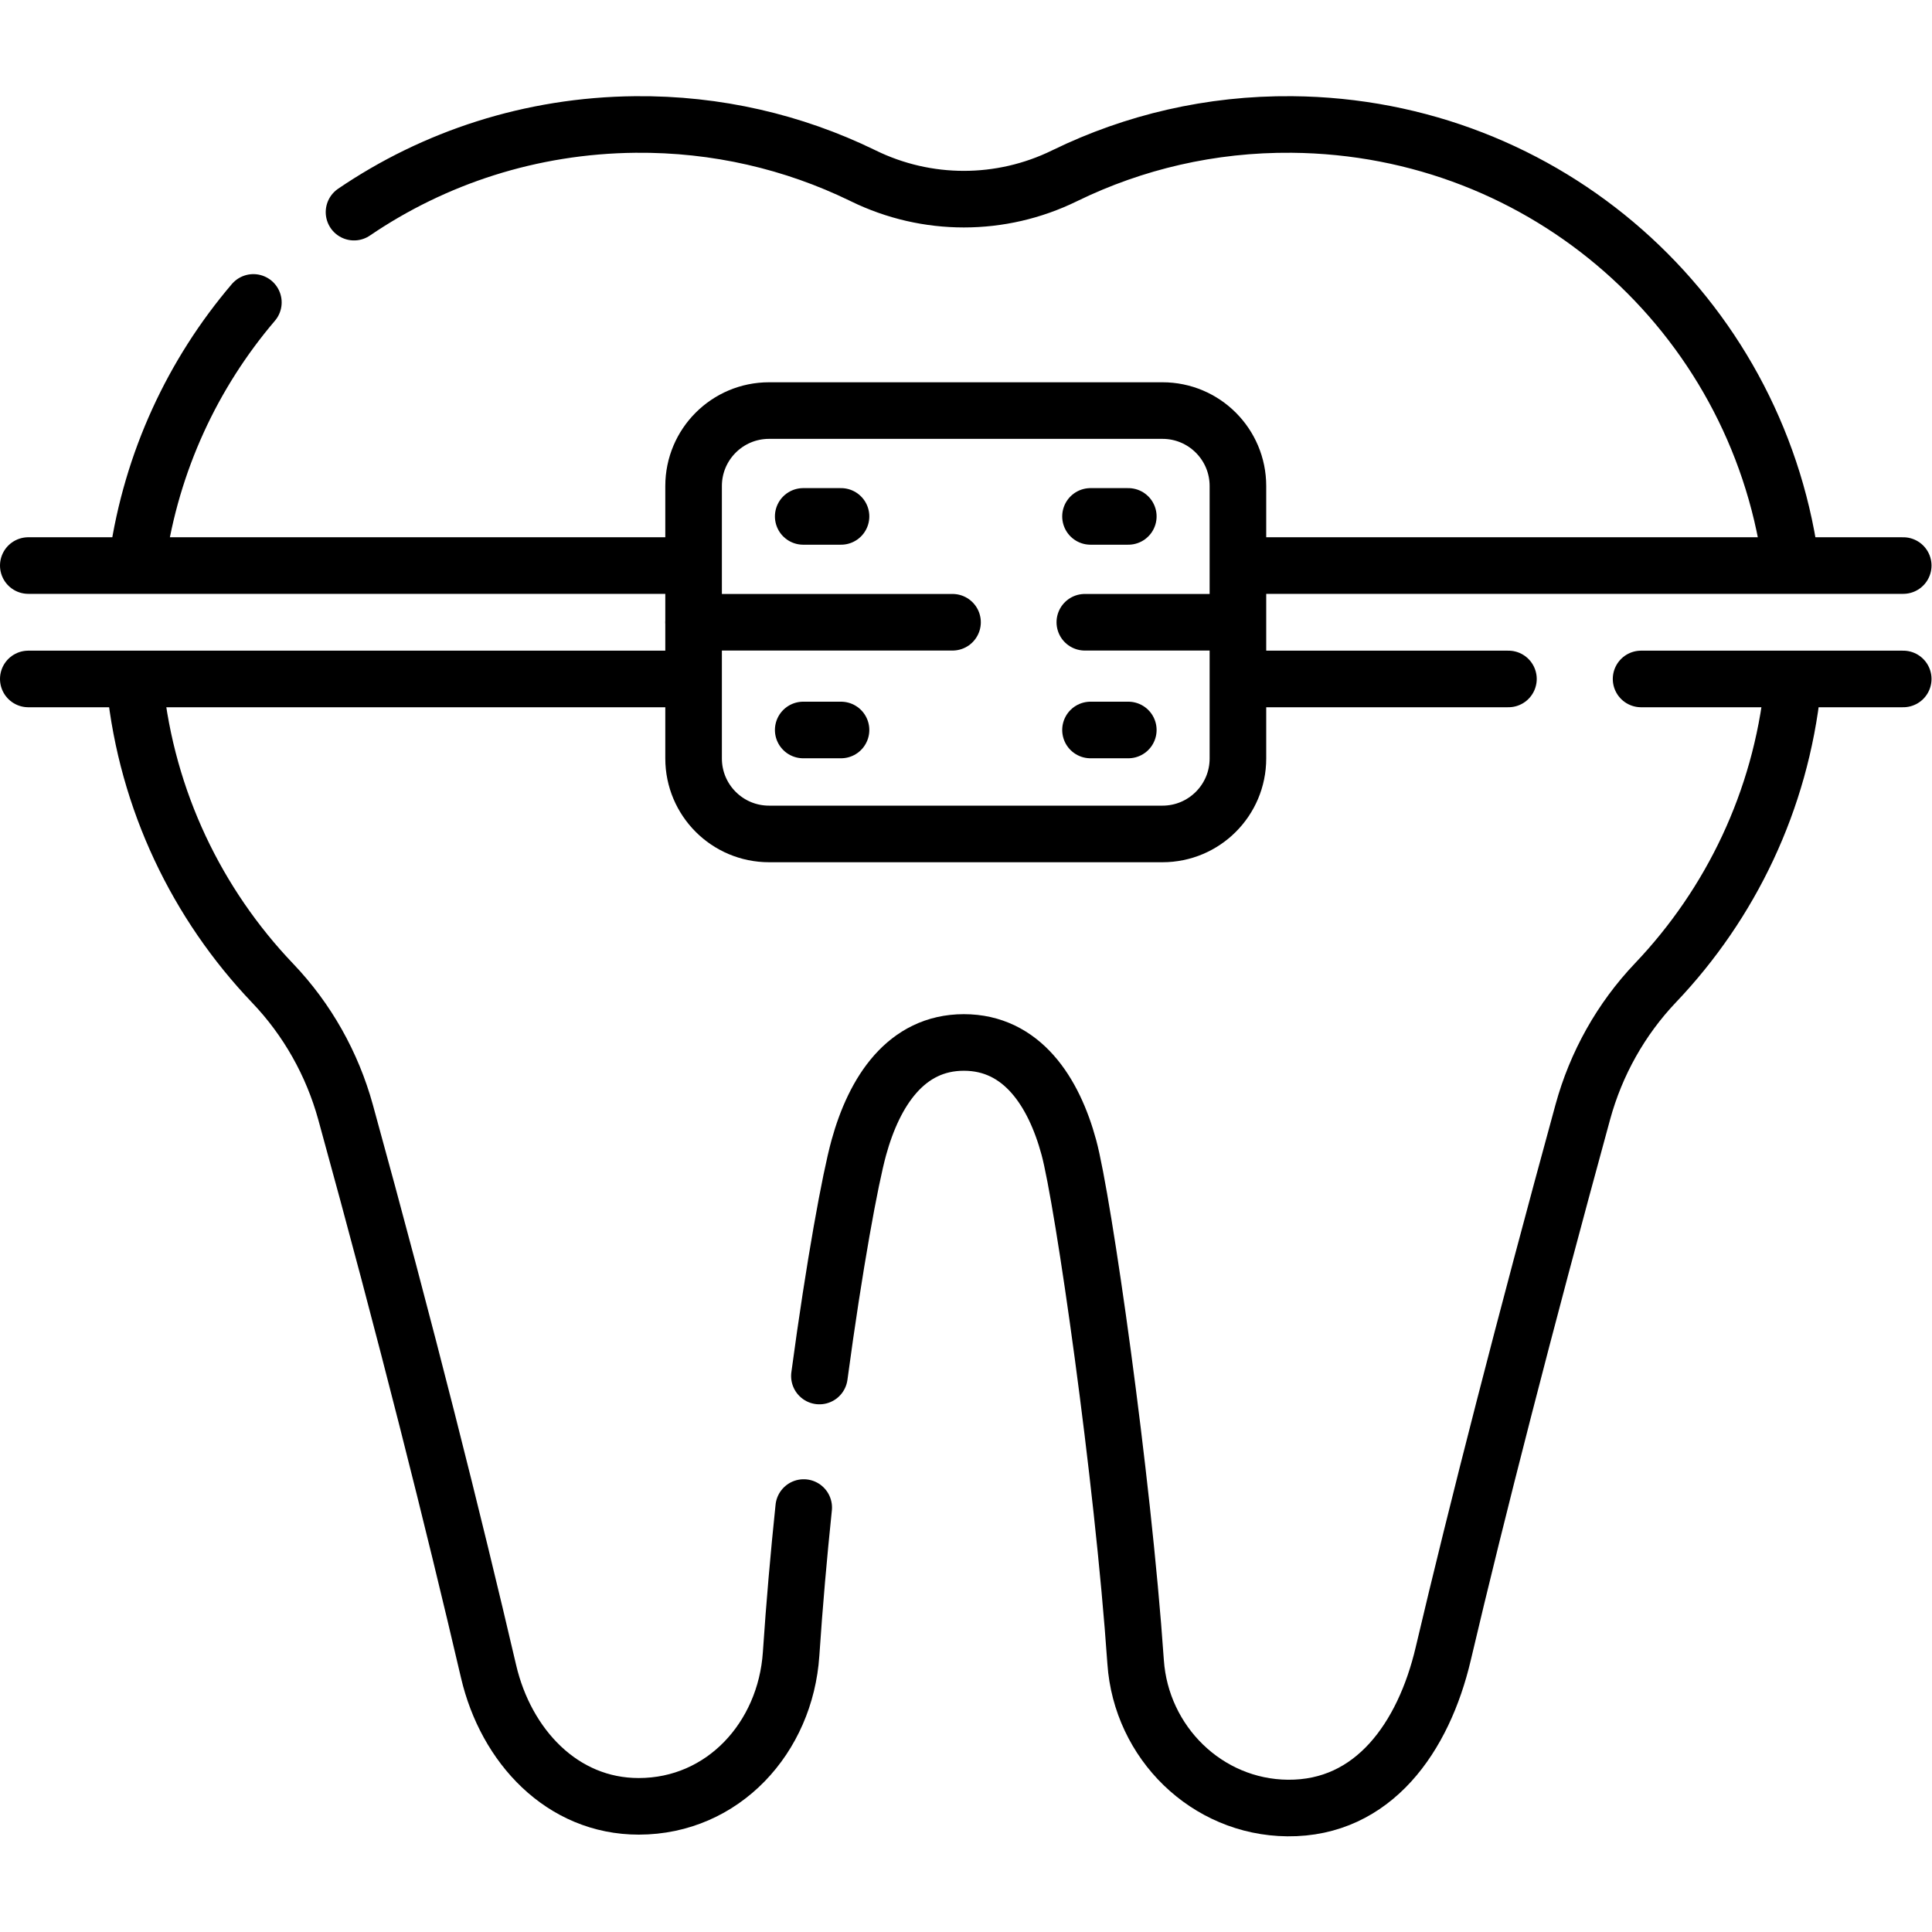
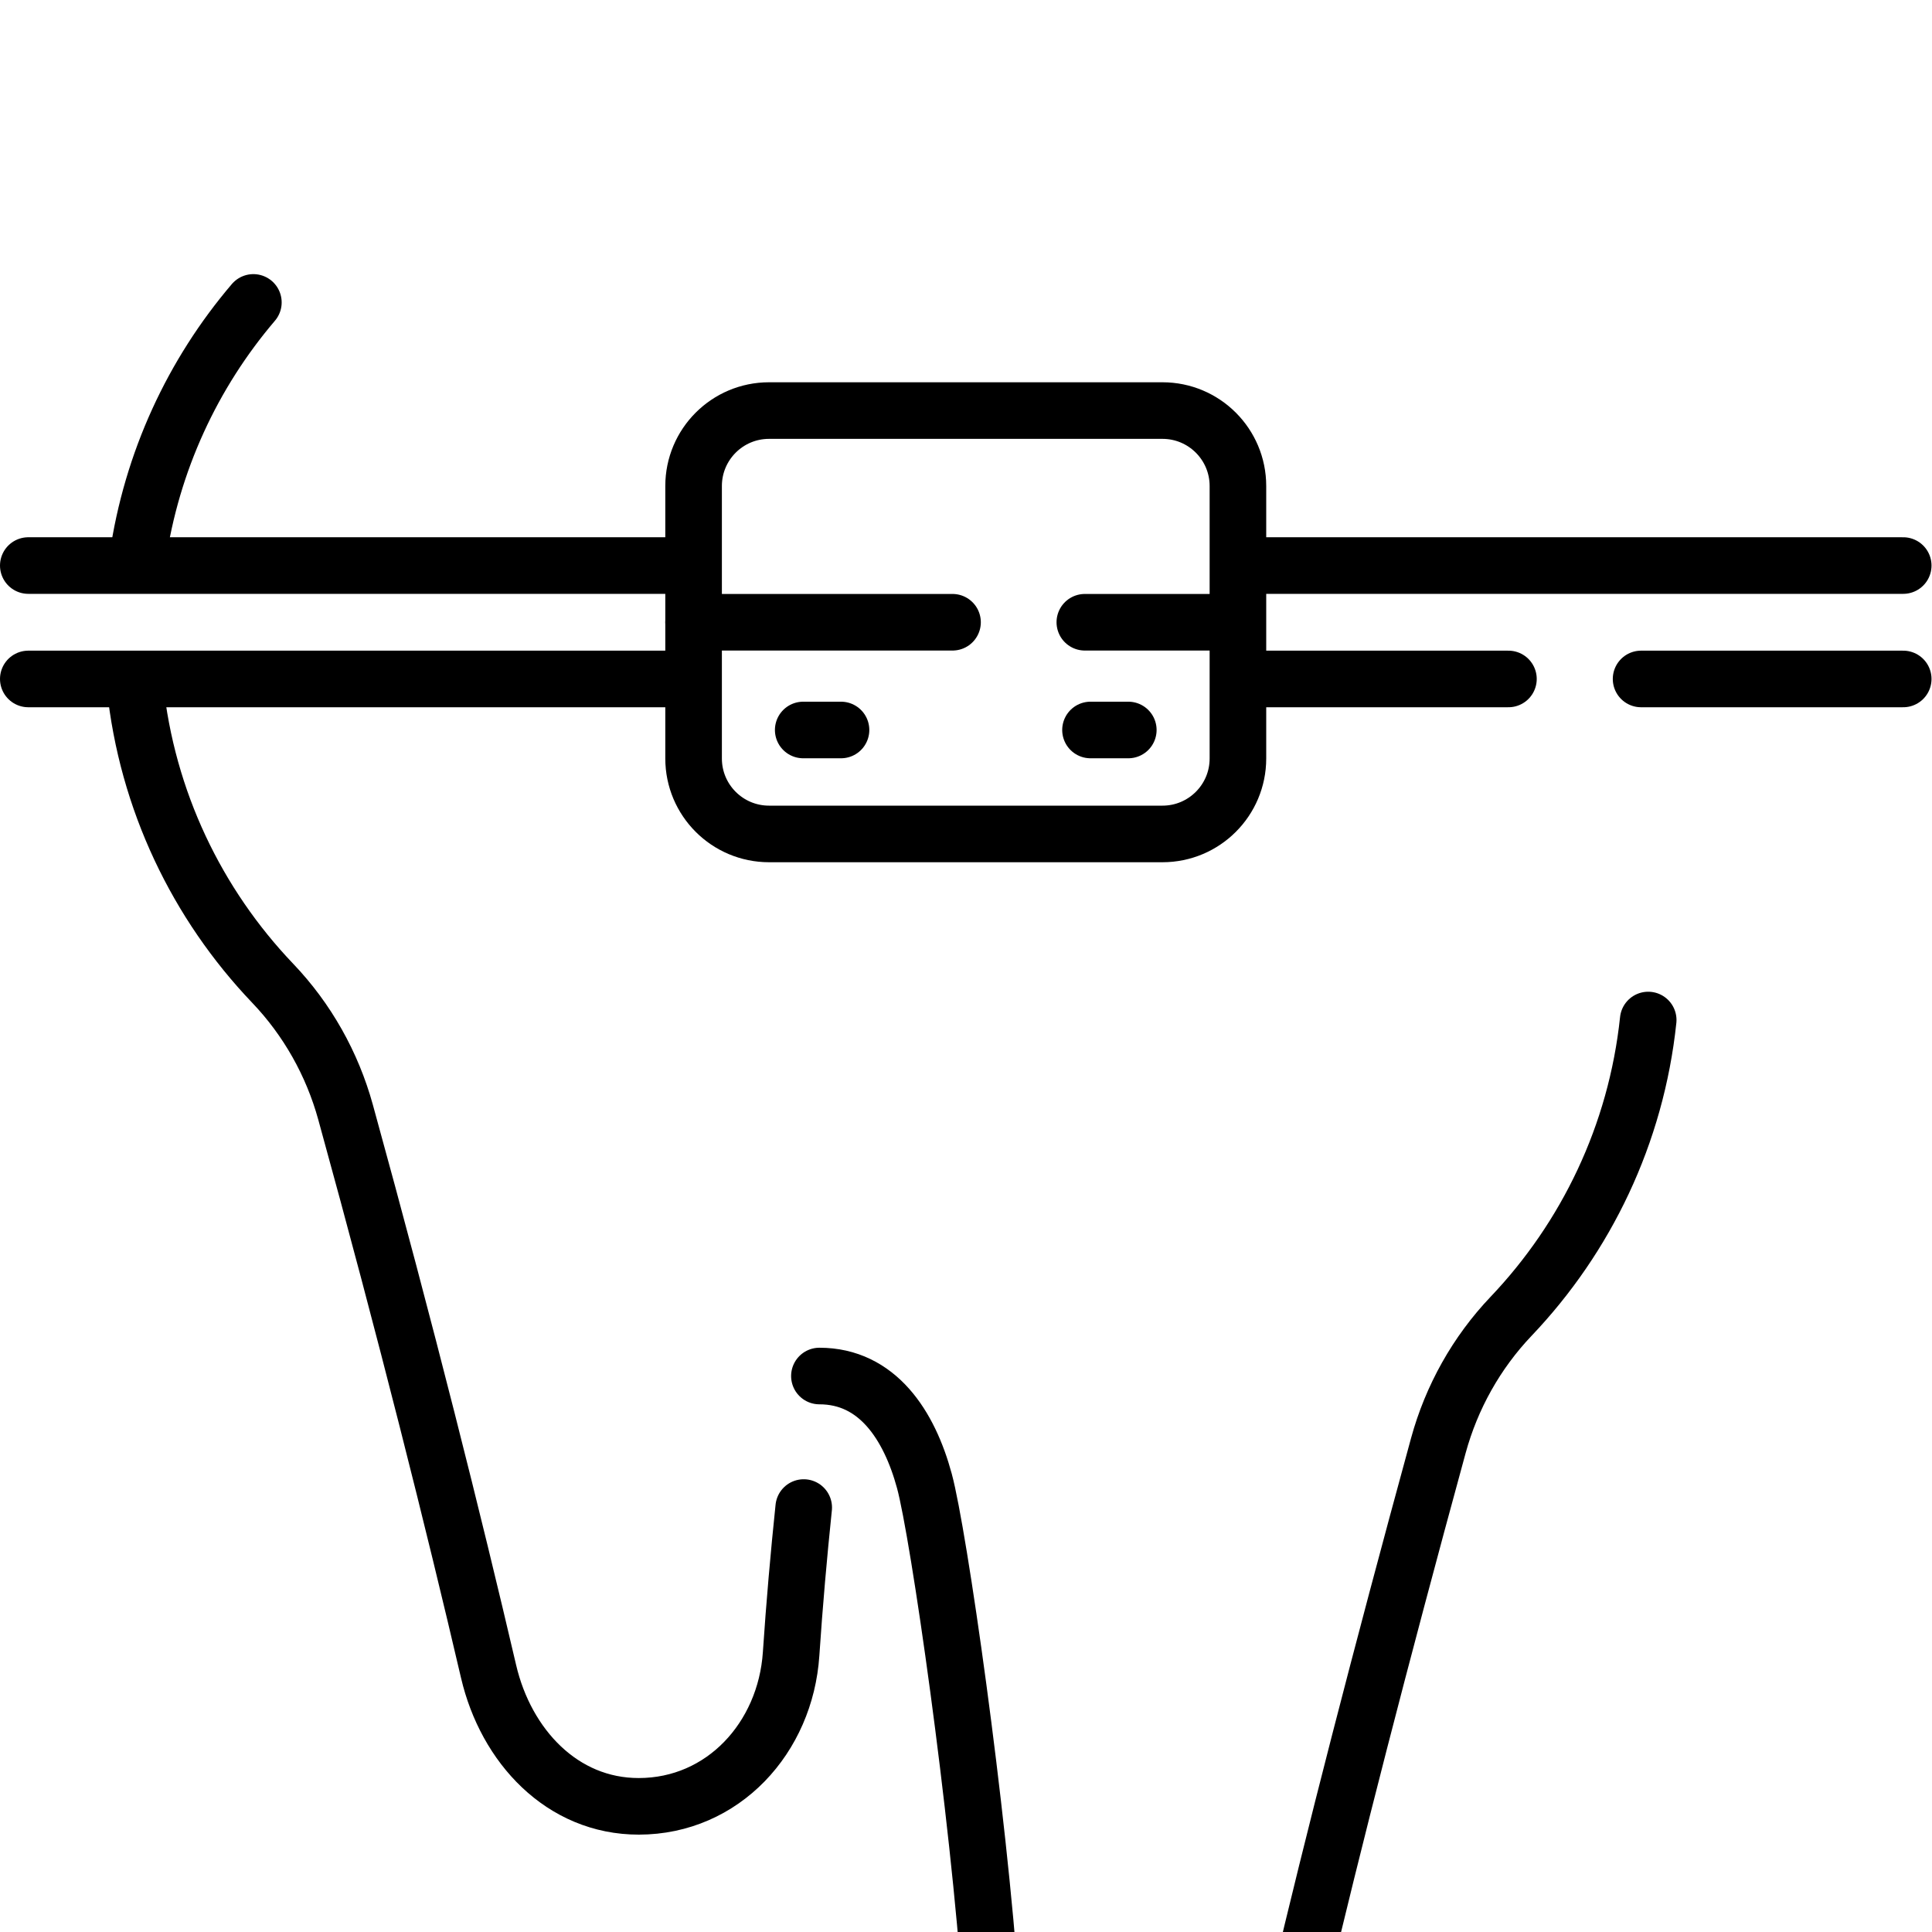
<svg xmlns="http://www.w3.org/2000/svg" version="1.1" id="svg765" xml:space="preserve" width="682.667" height="682.667" viewBox="0 0 682.667 682.667">
  <defs id="defs769">
    <clipPath id="clipPath779">
      <path d="M 0,512 H 512 V 0 H 0 Z" id="path777" />
    </clipPath>
  </defs>
  <g id="g771" transform="matrix(1.333,0,0,-1.333,0,682.667)">
    <g id="g773">
      <g id="g775" clip-path="url(#clipPath779)">
        <g id="g781" transform="translate(67.163,431.964)">
          <path d="M 0,0 C -16.05,-18.822 -26.98,-42.152 -30.701,-67.878" style="fill:none;stroke:#000000;stroke-width:15;stroke-linecap:round;stroke-linejoin:round;stroke-miterlimit:10;stroke-dasharray:none;stroke-opacity:1" id="path783" />
        </g>
        <g id="g785" transform="translate(474.563,363.887)">
-           <path d="m 0,0 c -9.3,64.921 -64.53,114.648 -132.094,115.245 -21.542,0.191 -41.921,-4.677 -60.032,-13.481 -0.097,-0.048 -0.194,-0.095 -0.291,-0.142 -16.846,-8.231 -36.449,-8.231 -53.295,0 -0.097,0.047 -0.194,0.094 -0.29,0.142 -18.147,8.821 -38.57,13.691 -60.158,13.48 -27.711,-0.27 -53.334,-8.794 -74.56,-23.236" style="fill:none;stroke:#000000;stroke-width:15;stroke-linecap:round;stroke-linejoin:round;stroke-miterlimit:10;stroke-dasharray:none;stroke-opacity:1" id="path787" />
-         </g>
+           </g>
        <g id="g789" transform="translate(217.205,147.376)">
-           <path d="M 0,0 C 3.959,29.461 8.188,52.38 10.458,60.584 14.553,75.4 22.922,88.42 38.294,88.42 c 15.373,0 23.814,-13.002 27.836,-27.836 3.781,-13.92 14.278,-86.902 17.693,-136.393 1.473,-21.36 18.869,-38.499 40.28,-38.703 22.783,-0.216 36.051,18.762 41.25,40.855 8.979,38.162 21.561,87.169 37.006,143.631 3.512,12.838 10.109,24.639 19.285,34.281 19.904,20.915 33.151,48.226 36.346,78.533" style="fill:none;stroke:#000000;stroke-width:15;stroke-linecap:round;stroke-linejoin:round;stroke-miterlimit:10;stroke-dasharray:none;stroke-opacity:1" id="path791" />
+           <path d="M 0,0 c 15.373,0 23.814,-13.002 27.836,-27.836 3.781,-13.92 14.278,-86.902 17.693,-136.393 1.473,-21.36 18.869,-38.499 40.28,-38.703 22.783,-0.216 36.051,18.762 41.25,40.855 8.979,38.162 21.561,87.169 37.006,143.631 3.512,12.838 10.109,24.639 19.285,34.281 19.904,20.915 33.151,48.226 36.346,78.533" style="fill:none;stroke:#000000;stroke-width:15;stroke-linecap:round;stroke-linejoin:round;stroke-miterlimit:10;stroke-dasharray:none;stroke-opacity:1" id="path791" />
        </g>
        <g id="g793" transform="translate(35.783,330.363)">
          <path d="m 0,0 c 3.165,-30.458 16.48,-57.899 36.508,-78.881 9.167,-9.603 15.776,-21.362 19.306,-34.16 16.198,-58.732 28.763,-109.033 37.912,-148.255 4.616,-19.788 19.509,-35.775 39.828,-35.756 22.319,0.021 38.884,18.156 40.367,40.407 0.877,13.143 2.031,26.222 3.341,38.795" style="fill:none;stroke:#000000;stroke-width:15;stroke-linecap:round;stroke-linejoin:round;stroke-miterlimit:10;stroke-dasharray:none;stroke-opacity:1" id="path795" />
        </g>
        <g id="g797" transform="translate(329.977,362.214)">
          <path d="M 0,0 H 174.523" style="fill:none;stroke:#000000;stroke-width:15;stroke-linecap:round;stroke-linejoin:round;stroke-miterlimit:10;stroke-dasharray:none;stroke-opacity:1" id="path799" />
        </g>
        <g id="g801" transform="translate(7.5,362.214)">
          <path d="M 0,0 H 174.849" style="fill:none;stroke:#000000;stroke-width:15;stroke-linecap:round;stroke-linejoin:round;stroke-miterlimit:10;stroke-dasharray:none;stroke-opacity:1" id="path803" />
        </g>
        <g id="g805" transform="translate(182.349,332.153)">
          <path d="M 0,0 H -174.849" style="fill:none;stroke:#000000;stroke-width:15;stroke-linecap:round;stroke-linejoin:round;stroke-miterlimit:10;stroke-dasharray:none;stroke-opacity:1" id="path807" />
        </g>
        <g id="g809" transform="translate(399.852,332.153)">
          <path d="M 0,0 H -69.875" style="fill:none;stroke:#000000;stroke-width:15;stroke-linecap:round;stroke-linejoin:round;stroke-miterlimit:10;stroke-dasharray:none;stroke-opacity:1" id="path811" />
        </g>
        <g id="g813" transform="translate(504.5,332.153)">
          <path d="M 0,0 H -69.487" style="fill:none;stroke:#000000;stroke-width:15;stroke-linecap:round;stroke-linejoin:round;stroke-miterlimit:10;stroke-dasharray:none;stroke-opacity:1" id="path815" />
        </g>
        <g id="g817" transform="translate(203.855,403.296)">
          <path d="m 0,0 h 104.29 c 11.046,0 20,-8.954 20,-20 v -72.226 c 0,-11.045 -8.954,-20 -20,-20 H 0 c -11.046,0 -20,8.955 -20,20 V -20 c 0,11.046 8.954,20 20,20 z" style="fill:none;stroke:#000000;stroke-width:15;stroke-linecap:round;stroke-linejoin:round;stroke-miterlimit:10;stroke-dasharray:none;stroke-opacity:1" id="path819" />
        </g>
        <g id="g821" transform="translate(287.563,347.184)">
          <path d="M 0,0 H 38.578" style="fill:none;stroke:#000000;stroke-width:15;stroke-linecap:round;stroke-linejoin:round;stroke-miterlimit:10;stroke-dasharray:none;stroke-opacity:1" id="path823" />
        </g>
        <g id="g825" transform="translate(183.855,347.184)">
          <path d="M 0,0 H 68.638" style="fill:none;stroke:#000000;stroke-width:15;stroke-linecap:round;stroke-linejoin:round;stroke-miterlimit:10;stroke-dasharray:none;stroke-opacity:1" id="path827" />
        </g>
        <g id="g829" transform="translate(212.913,375.24)">
-           <path d="M 0,0 H 10.021" style="fill:none;stroke:#000000;stroke-width:15;stroke-linecap:round;stroke-linejoin:round;stroke-miterlimit:10;stroke-dasharray:none;stroke-opacity:1" id="path831" />
-         </g>
+           </g>
        <g id="g833" transform="translate(212.913,318.626)">
          <path d="M 0,0 H 10.021" style="fill:none;stroke:#000000;stroke-width:15;stroke-linecap:round;stroke-linejoin:round;stroke-miterlimit:10;stroke-dasharray:none;stroke-opacity:1" id="path835" />
        </g>
        <g id="g837" transform="translate(299.087,375.24)">
-           <path d="M 0,0 H -10.021" style="fill:none;stroke:#000000;stroke-width:15;stroke-linecap:round;stroke-linejoin:round;stroke-miterlimit:10;stroke-dasharray:none;stroke-opacity:1" id="path839" />
-         </g>
+           </g>
        <g id="g841" transform="translate(299.087,318.626)">
          <path d="M 0,0 H -10.021" style="fill:none;stroke:#000000;stroke-width:15;stroke-linecap:round;stroke-linejoin:round;stroke-miterlimit:10;stroke-dasharray:none;stroke-opacity:1" id="path843" />
        </g>
      </g>
    </g>
  </g>
</svg>